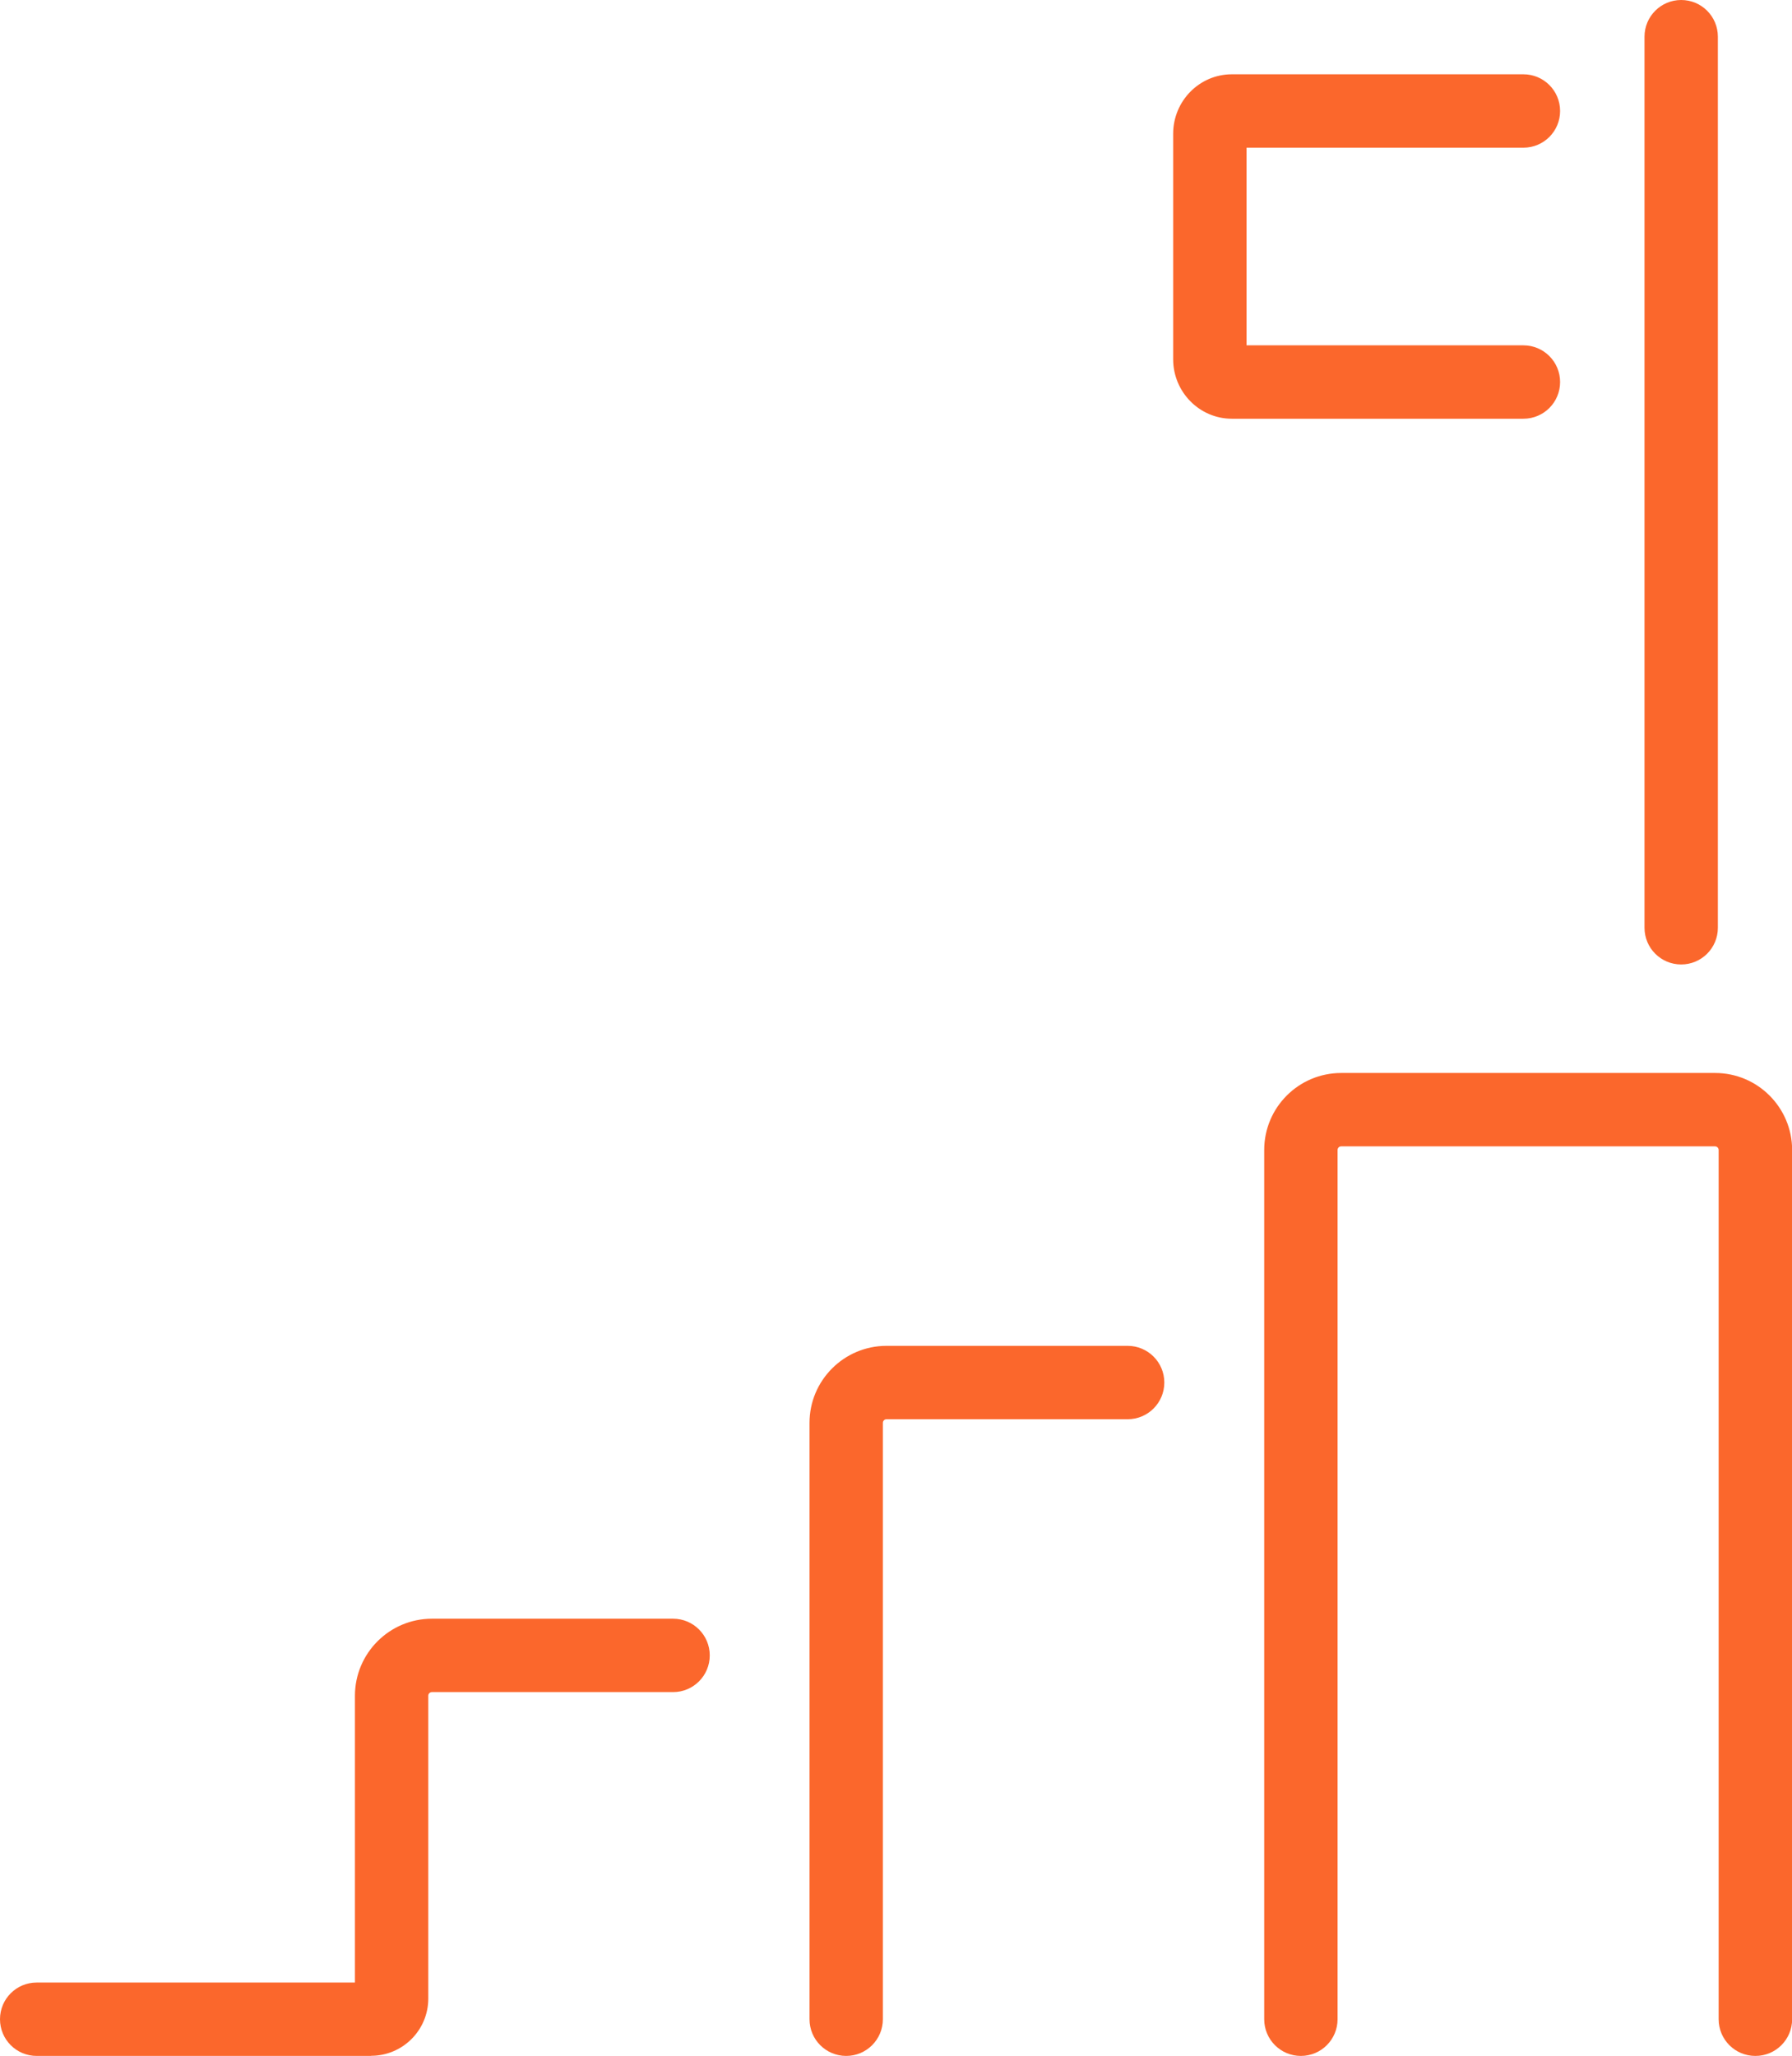
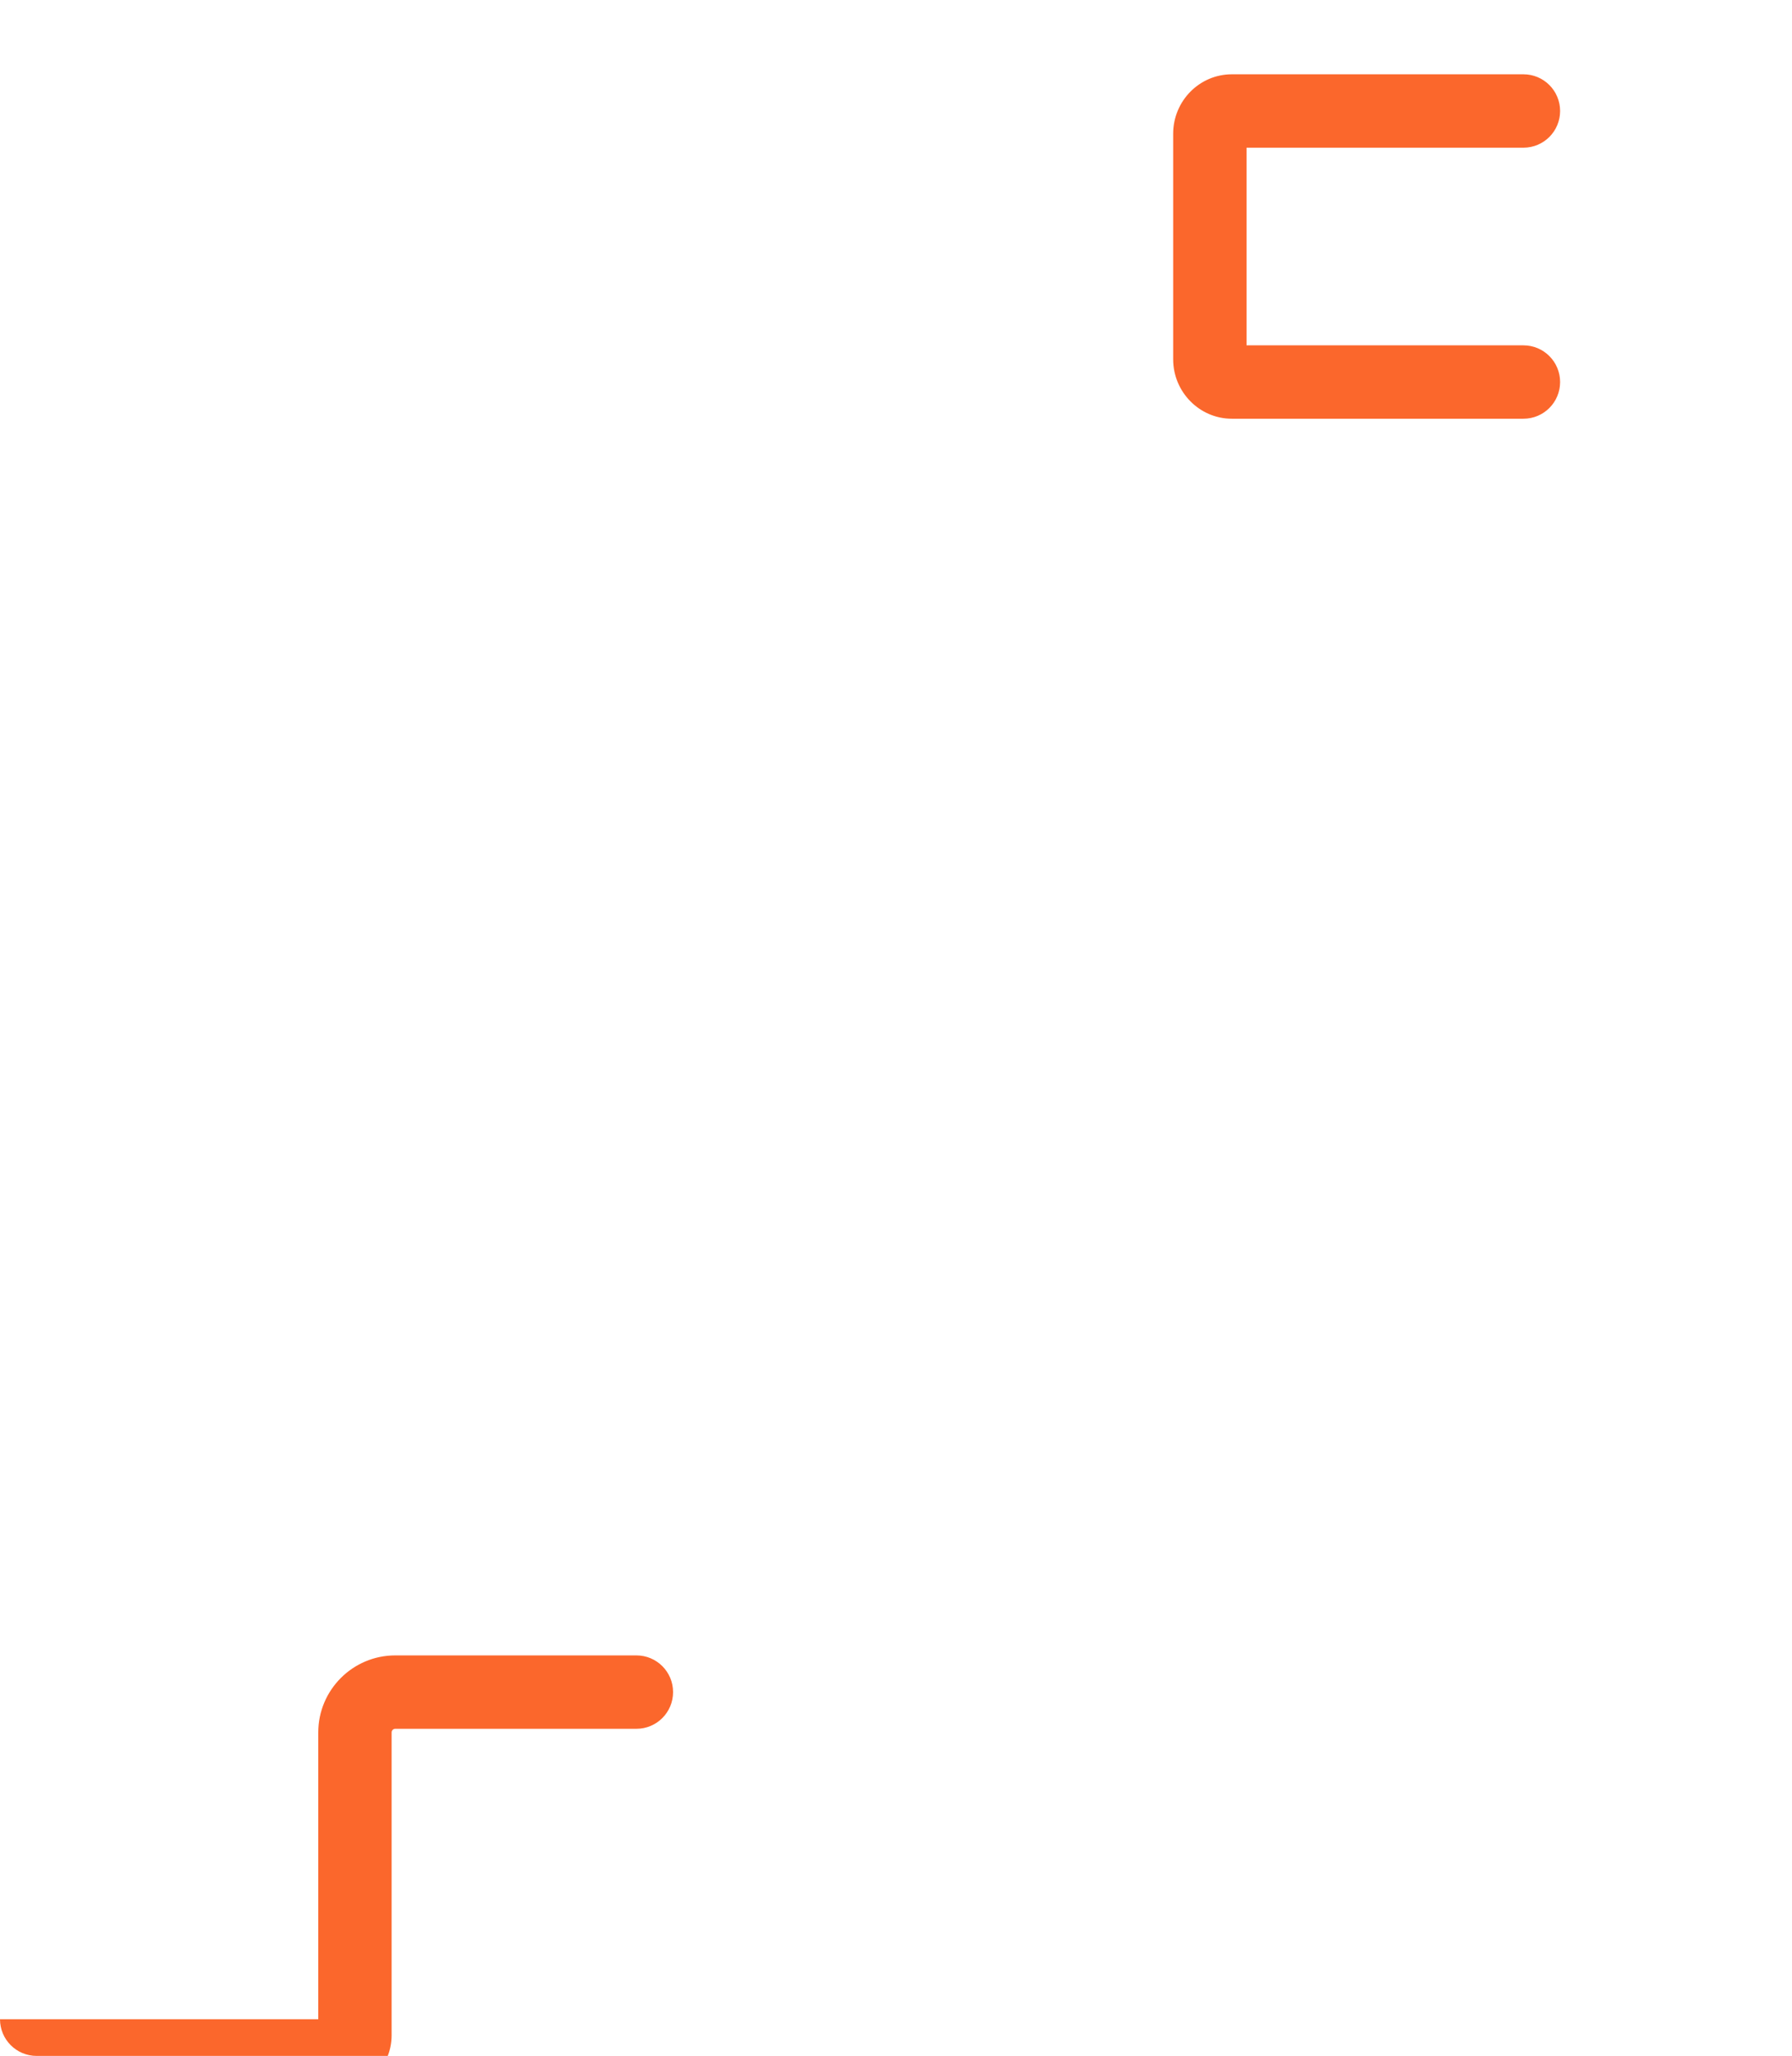
<svg xmlns="http://www.w3.org/2000/svg" viewBox="0 0 137.78 158">
  <g fill="#fb672c">
-     <path d="m134.96 158c-1.56 0-2.82-1.26-2.82-2.82v-66.8c0-.16-.13-.28-.28-.28h-28.75c-.15 0-.27.13-.27.28v66.8c0 1.56-1.26 2.82-2.82 2.82s-2.82-1.26-2.82-2.82v-66.8c0-3.27 2.65-5.92 5.92-5.92h28.75c3.27 0 5.92 2.66 5.92 5.92v66.8c0 1.56-1.26 2.82-2.82 2.82z" />
-     <path d="m65.06 158c-1.56 0-2.82-1.26-2.82-2.82v-45.83c0-3.27 2.66-5.92 5.92-5.92h18.54c1.56 0 2.82 1.26 2.82 2.82s-1.26 2.82-2.82 2.82h-18.54c-.16 0-.28.13-.28.28v45.83c0 1.56-1.26 2.82-2.82 2.82z" />
-     <path d="m28.54 158h-25.72c-1.56 0-2.82-1.26-2.82-2.82s1.26-2.82 2.82-2.82h24.47v-22.04c0-3.26 2.65-5.92 5.92-5.92h18.54c1.56 0 2.82 1.26 2.82 2.82s-1.26 2.82-2.82 2.82h-18.54c-.16 0-.28.13-.28.27v23.28c0 2.43-1.97 4.4-4.4 4.4z" />
-     <path d="m129.26 74.12c-1.56 0-2.82-1.26-2.82-2.82v-68.48c0-1.56 1.26-2.82 2.82-2.82s2.82 1.26 2.82 2.82v68.48c0 1.56-1.26 2.82-2.82 2.82z" />
+     <path d="m28.54 158h-25.72c-1.56 0-2.82-1.26-2.82-2.82h24.47v-22.04c0-3.26 2.65-5.92 5.92-5.92h18.54c1.56 0 2.82 1.26 2.82 2.82s-1.26 2.82-2.82 2.82h-18.54c-.16 0-.28.13-.28.27v23.28c0 2.43-1.97 4.4-4.4 4.4z" />
    <path d="m117.13 32.18h-22.42c-2.48 0-4.51-2.05-4.51-4.57v-17.33c0-2.52 2.02-4.57 4.51-4.57h22.42c1.56 0 2.82 1.26 2.82 2.82s-1.26 2.82-2.82 2.82h-21.29v15.19h21.29c1.56 0 2.82 1.26 2.82 2.82s-1.26 2.82-2.82 2.82z" />
  </g>
</svg>